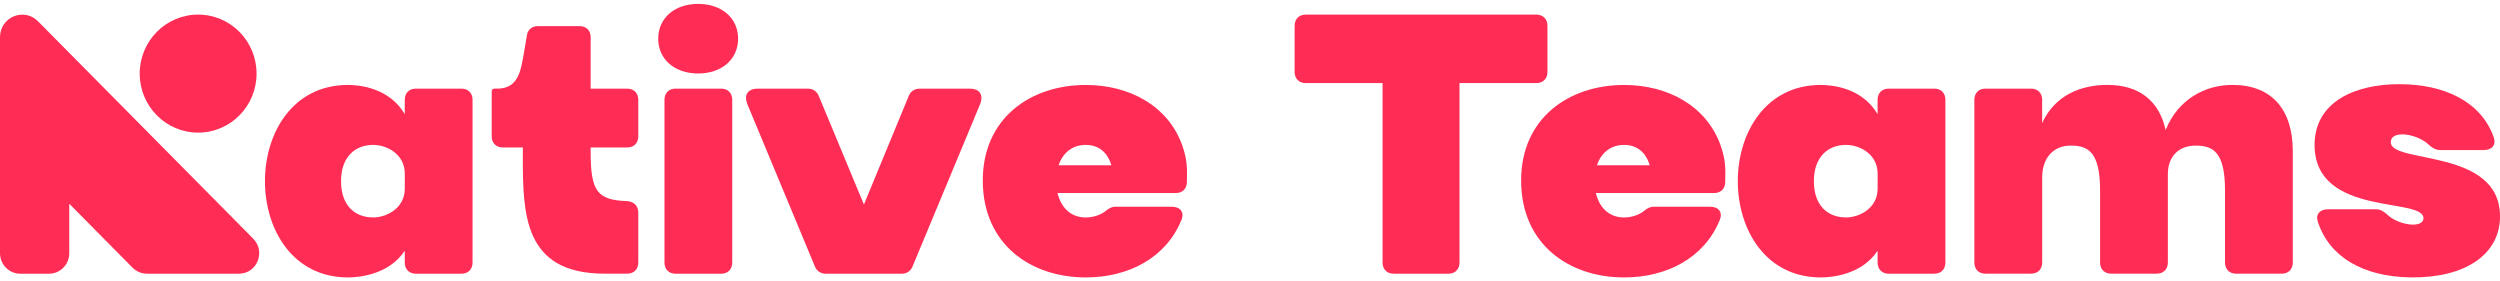
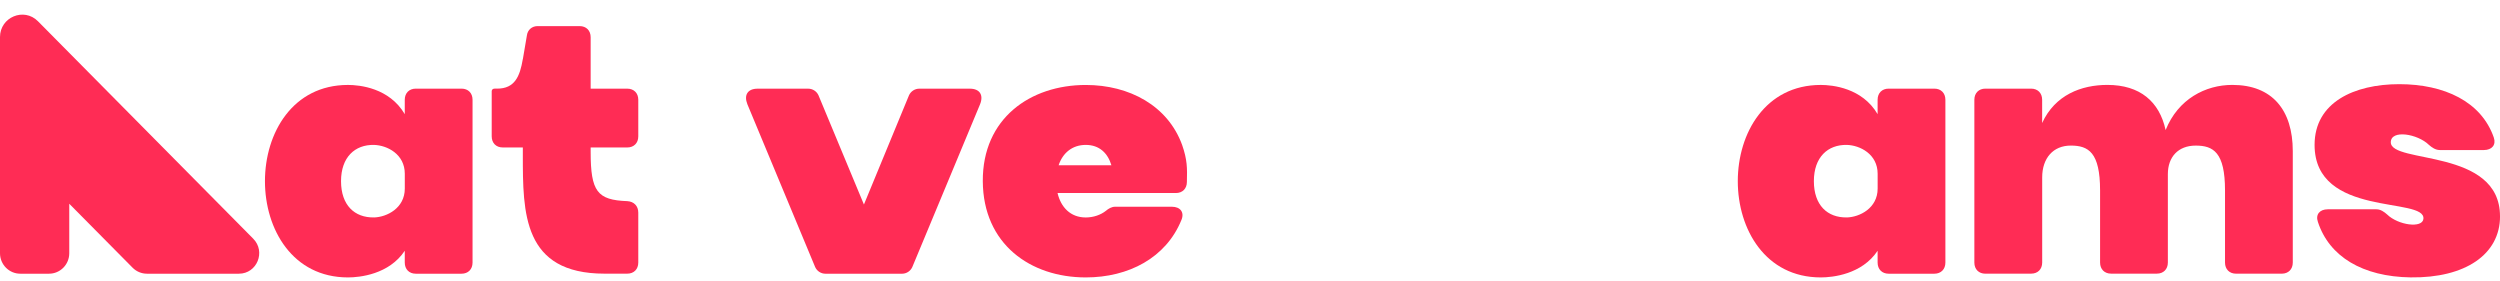
<svg xmlns="http://www.w3.org/2000/svg" width="160" height="18" viewBox="0 0 160 18" fill="none">
  <g clip-path="url(#clip0_1479_2264)">
    <path d="M25.905 16.806V16.049C24.897 17.564 23.021 17.755 22.27 17.755C15.186 17.755 15.186 5.436 22.27 5.436C23.02 5.436 24.919 5.625 25.905 7.307V6.383C25.905 5.957 26.187 5.673 26.608 5.673H29.54C29.962 5.673 30.243 5.957 30.243 6.383V16.806C30.243 17.232 29.962 17.517 29.54 17.517H26.608C26.187 17.517 25.905 17.232 25.905 16.806ZM23.936 13.917C24.757 13.893 25.907 13.325 25.907 12.07V11.121C25.907 9.866 24.781 9.298 23.936 9.274C22.718 9.25 21.826 10.056 21.826 11.595C21.826 13.134 22.694 13.939 23.936 13.915V13.917Z" fill="#FF2C55" />
    <path d="M33.464 3.779L33.722 2.263C33.769 1.907 34.051 1.671 34.402 1.671H37.099C37.52 1.671 37.802 1.955 37.802 2.381V5.674H40.147C40.568 5.674 40.85 5.958 40.85 6.384V8.728C40.85 9.154 40.568 9.438 40.147 9.438H37.802V9.723C37.802 12.258 38.223 12.803 40.147 12.873C40.568 12.896 40.85 13.181 40.85 13.607V16.804C40.85 17.23 40.568 17.514 40.147 17.514H38.692C33.461 17.514 33.461 13.629 33.461 9.91V9.437H32.172C31.75 9.437 31.469 9.153 31.469 8.727V5.837C31.469 5.742 31.54 5.672 31.656 5.672H31.82C32.946 5.672 33.274 4.891 33.461 3.777L33.464 3.779Z" fill="#FF2C55" />
-     <path d="M44.682 0.249C46.206 0.249 47.239 1.173 47.239 2.476C47.239 3.778 46.208 4.703 44.682 4.703C43.157 4.703 42.125 3.778 42.125 2.476C42.125 1.173 43.157 0.249 44.682 0.249ZM46.16 17.517H43.229C42.807 17.517 42.526 17.233 42.526 16.807V6.383C42.526 5.958 42.807 5.673 43.229 5.673H46.16C46.582 5.673 46.863 5.958 46.863 6.383V16.807C46.863 17.233 46.582 17.517 46.16 17.517Z" fill="#FF2C55" />
    <path d="M55.292 13.088L58.176 6.1C58.294 5.84 58.552 5.675 58.832 5.675H62.069C62.702 5.675 62.96 6.076 62.726 6.669L58.387 17.092C58.269 17.353 58.011 17.518 57.73 17.518H52.828C52.546 17.518 52.288 17.353 52.17 17.092L47.831 6.669C47.597 6.076 47.855 5.675 48.489 5.675H51.725C52.007 5.675 52.265 5.84 52.383 6.1L55.291 13.088H55.292Z" fill="#FF2C55" />
    <path d="M69.488 17.755C65.947 17.755 62.921 15.623 62.899 11.597C62.875 7.57 65.948 5.438 69.488 5.438C72.28 5.438 74.741 6.765 75.656 9.276C75.985 10.224 75.985 10.745 75.961 11.644C75.961 12.07 75.68 12.354 75.258 12.354H67.683C67.893 13.255 68.504 13.918 69.488 13.918C69.98 13.918 70.449 13.752 70.778 13.492C70.941 13.35 71.153 13.231 71.364 13.231H74.999C75.538 13.231 75.82 13.587 75.609 14.084C74.624 16.5 72.232 17.755 69.488 17.755ZM71.13 10.577C70.896 9.795 70.356 9.274 69.488 9.274C68.62 9.274 68.011 9.795 67.752 10.577H71.129H71.13Z" fill="#FF2C55" />
-     <path d="M89.187 17.517C88.766 17.517 88.484 17.232 88.484 16.807V5.317H83.558C83.137 5.317 82.856 5.033 82.856 4.607V1.646C82.856 1.221 83.137 0.936 83.558 0.936H98.334C98.755 0.936 99.037 1.221 99.037 1.646V4.607C99.037 5.033 98.755 5.317 98.334 5.317H93.408V16.807C93.408 17.232 93.127 17.517 92.705 17.517H89.187Z" fill="#FF2C55" />
-     <path d="M103.941 17.755C100.4 17.755 97.374 15.623 97.352 11.597C97.328 7.57 100.401 5.438 103.941 5.438C106.733 5.438 109.194 6.765 110.109 9.276C110.438 10.224 110.438 10.745 110.414 11.644C110.414 12.07 110.133 12.354 109.711 12.354H102.136C102.347 13.255 102.957 13.918 103.941 13.918C104.433 13.918 104.902 13.752 105.231 13.492C105.394 13.35 105.607 13.231 105.817 13.231H109.452C109.991 13.231 110.273 13.587 110.062 14.084C109.078 16.5 106.686 17.755 103.941 17.755ZM105.583 10.577C105.349 9.795 104.809 9.274 103.941 9.274C103.073 9.274 102.464 9.795 102.205 10.577H105.582H105.583Z" fill="#FF2C55" />
    <path d="M120.167 16.806V16.049C119.159 17.564 117.283 17.755 116.531 17.755C109.448 17.755 109.448 5.436 116.531 5.436C117.281 5.436 119.181 5.625 120.167 7.307V6.383C120.167 5.957 120.449 5.673 120.87 5.673H123.802C124.223 5.673 124.505 5.957 124.505 6.383V16.806C124.505 17.232 124.223 17.517 123.802 17.517H120.87C120.449 17.517 120.167 17.232 120.167 16.806ZM118.198 13.917C119.019 13.893 120.169 13.325 120.169 12.07V11.121C120.169 9.866 119.043 9.298 118.198 9.274C116.979 9.25 116.088 10.056 116.088 11.595C116.088 13.134 116.956 13.939 118.198 13.915V13.917Z" fill="#FF2C55" />
    <path d="M129.994 17.516H127.062C126.641 17.516 126.359 17.232 126.359 16.806V6.383C126.359 5.957 126.641 5.673 127.062 5.673H129.994C130.415 5.673 130.697 5.957 130.697 6.383V7.874C131.518 6.074 133.207 5.434 134.871 5.434C136.958 5.434 138.202 6.5 138.6 8.324C139.397 6.333 141.157 5.434 142.868 5.434C145.425 5.434 146.738 7.045 146.738 9.674V16.805C146.738 17.23 146.457 17.515 146.035 17.515H143.104C142.682 17.515 142.401 17.23 142.401 16.805V12.185C142.401 9.745 141.65 9.318 140.524 9.318C139.398 9.318 138.743 10.052 138.743 11.142V16.803C138.743 17.229 138.461 17.513 138.04 17.513H135.108C134.687 17.513 134.405 17.229 134.405 16.803V12.184C134.405 9.744 133.655 9.317 132.529 9.317C131.403 9.317 130.7 10.122 130.7 11.355V16.803C130.7 17.229 130.418 17.513 129.997 17.513L129.994 17.516Z" fill="#FF2C55" />
    <path d="M160.002 13.844C160.002 16.284 157.773 17.8 154.279 17.753C151.206 17.706 149.072 16.427 148.345 14.2C148.181 13.727 148.463 13.395 148.979 13.395H152.097C152.355 13.395 152.59 13.56 152.777 13.727C153.48 14.413 155.029 14.627 155.098 14.011C155.262 12.566 148.133 13.963 148.133 9.273C148.133 6.549 150.666 5.387 153.551 5.387C156.435 5.387 158.803 6.501 159.602 8.798C159.766 9.271 159.484 9.603 158.968 9.603H156.153C155.872 9.603 155.638 9.438 155.45 9.271C154.724 8.561 153.011 8.277 153.011 9.106C153.011 10.504 160 9.462 160 13.844H160.002Z" fill="#FF2C55" />
-     <path d="M12.681 8.488C14.746 8.488 16.42 6.797 16.42 4.711C16.42 2.625 14.746 0.934 12.681 0.934C10.616 0.934 8.941 2.625 8.941 4.711C8.941 6.797 10.616 8.488 12.681 8.488Z" fill="#FF2C55" />
    <path d="M16.209 15.279L2.429 1.36C1.533 0.455 0 1.096 0 2.375V16.206C0 16.931 0.582 17.517 1.298 17.517H3.135C3.853 17.517 4.433 16.93 4.433 16.206V13.04L8.486 17.133C8.73 17.379 9.06 17.517 9.405 17.517H15.29C16.447 17.517 17.026 16.105 16.208 15.279H16.209Z" fill="#FF2C55" />
  </g>
  <defs>
    <clipPath id="clip0_1479_2264">
      <rect width="160" height="17.506" fill="white" transform="translate(0 0.247)" />
    </clipPath>
  </defs>
</svg>